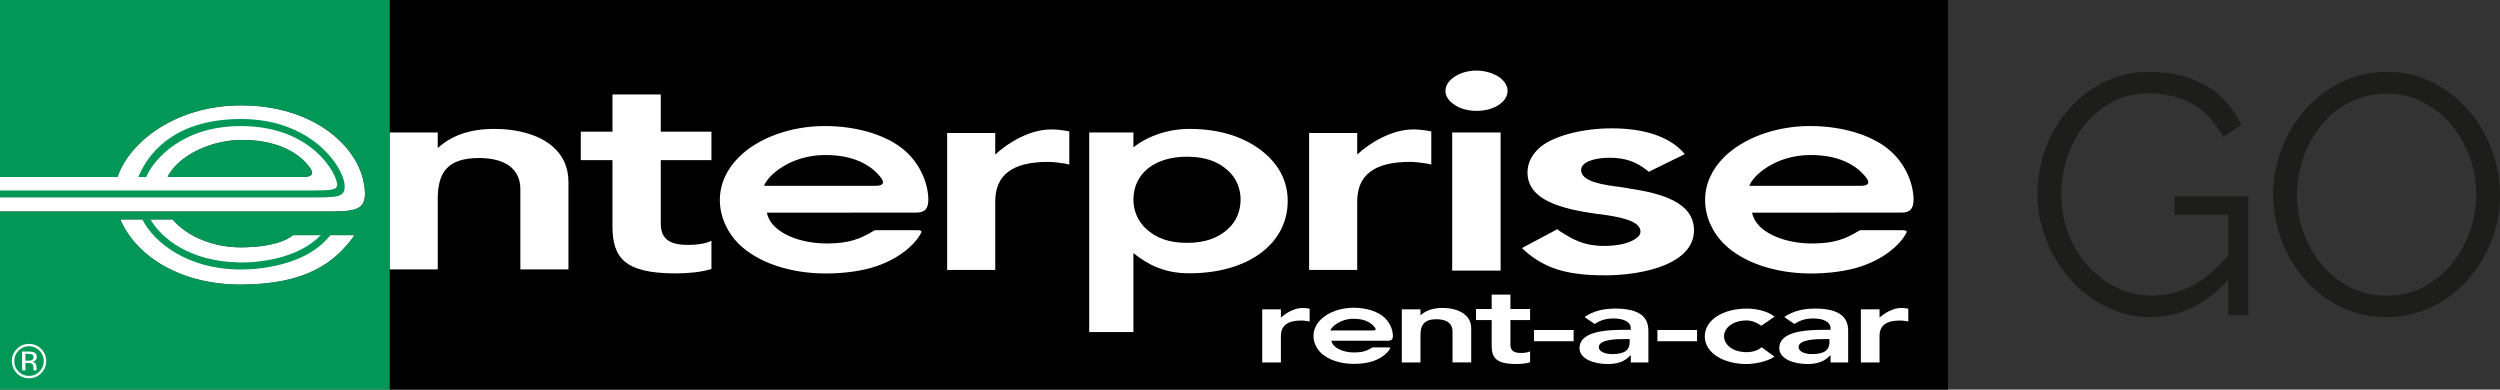
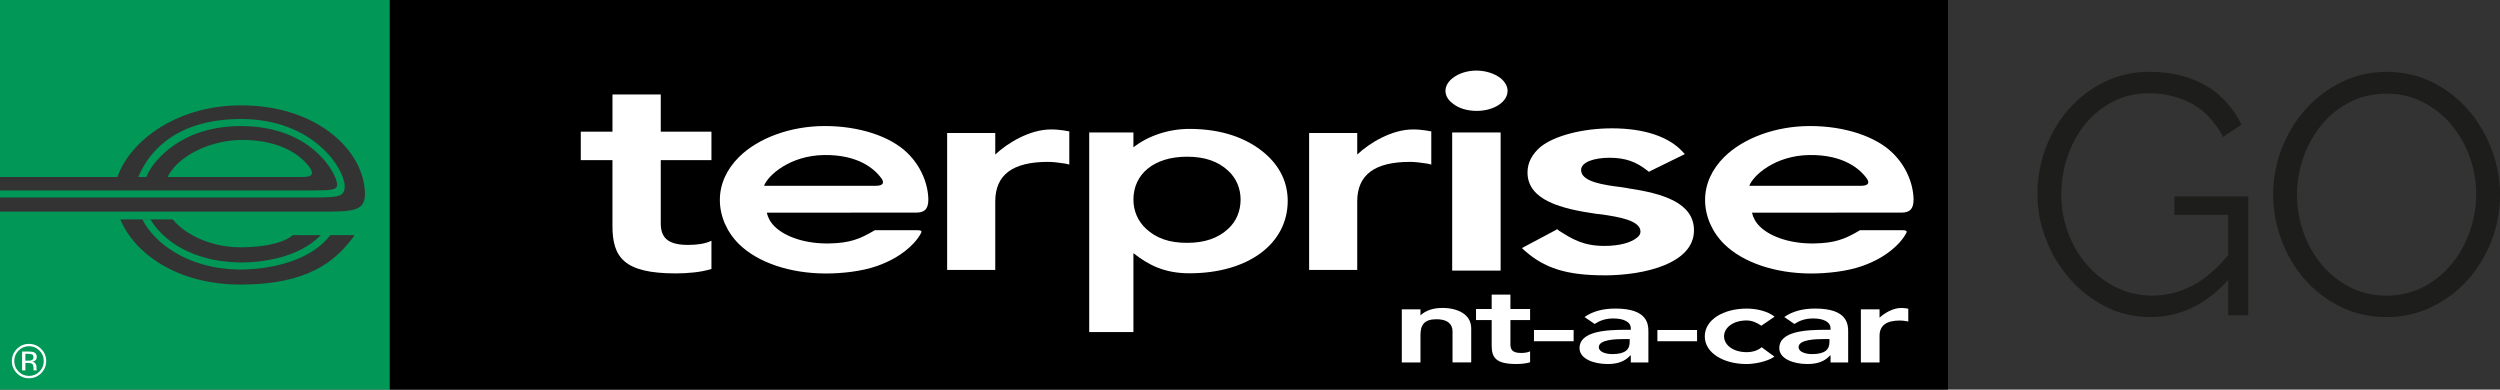
<svg xmlns="http://www.w3.org/2000/svg" id="a" viewBox="0 0 1365.78 212.86">
  <rect x="0" y="0" width="1365.78" height="212.86" fill="#333333" stroke="none" />
  <defs>
    <style>.b{fill:#009757;}.c{fill:#fff;}.d{fill:#1d1d1b;}</style>
  </defs>
  <g>
    <g>
      <g>
        <polyline points="1064.2 212.86 1064.2 0 212.84 0 212.84 212.86 1064.2 212.86" />
        <path class="c" d="M649.78,149.3c-13.94,0-22.6-4.75-30.58-11v43.13h-24.15V72.37h24.15v8.1c8.19-6.4,19.42-10.05,30.58-10.05,17.35,0,31.23,4.77,41.34,13.45,8.19,7.07,12.37,15.91,12.37,25.91,0,23.29-21.48,39.52-53.7,39.52Zm21.22-56c-5.47-5.09-12.63-7.69-22.53-7.69-18.07,0-29.27,9.5-29.27,23.44,0,6.22,2.49,11.84,6.9,15.92,5.49,5.08,12.47,7.7,22.37,7.7s17.06-2.64,22.53-7.7c4.44-4.08,6.74-9.69,6.75-15.92,0-6.08-2.31-11.65-6.75-15.76Z" />
        <path class="c" d="M806.79,60.58c-5.2,0-9.98-1.41-13.14-4.05-2.61-1.89-3.98-4.37-3.98-6.89s1.37-4.98,3.98-7.02c3.15-2.48,7.93-4.06,12.9-4.06s9.91,1.58,13.11,4.06c2.58,2.04,3.95,4.53,3.95,7.02,0,6.08-7.55,10.94-16.83,10.94m13.03,87.24h-26.47V72.38h26.47v75.44Z" />
        <path class="c" d="M876.47,150.41c-20.85,0-32.81-3.99-43.56-13.53l-1.45-1.35,1.86-1.01,16.32-8.69,1.02-.65,1.03,.83c6.81,4.33,13.01,8.34,24.78,8.34,8.46,0,14.54-1.83,17.85-4.52,1.26-.99,1.89-2,1.89-3.34,0-6.17-12.32-8.03-21.19-9.36l-3.11-.34c-18.36-2.66-37.42-7.19-37.42-22.59,0-5.34,2.49-10.01,7.21-14.04,7.84-6.18,23.21-10.05,38.89-10.05,17.96,0,31.16,4.69,38.59,12.71l1.26,1.37-18.4,9.02-1.21,.65-1.04-.8c-5.79-4.53-11.57-6.88-20.47-6.88-8.42,0-15.55,2.35-15.55,6.7,0,6.54,12.69,8.19,21.96,9.36,1.44,.33,2.91,.33,3.94,.67,17.95,2.67,35.77,7.53,35.77,22.93,0,18.08-26.91,24.59-48.99,24.59" />
-         <path class="c" d="M284.28,147.17v-43.77c0-5.26-1.77-9.2-5.25-12.17-4.88-4.08-12.08-4.9-17.34-4.9-17.49,0-22.55,8.19-22.55,22.46v38.39h-26.28V72.38h26.28v8.52c6.99-6.4,16.75-10.48,30.94-10.48,13.22,0,24.52,3.44,31.51,9.33,6.04,5.1,8.96,11.66,8.96,19.68v47.73h-26.27" />
        <path class="c" d="M317.29,87.49v-15.56h17.31v-20.31h26.38v20.31h27.69v15.56h-27.69v34.42c0,7.33,3.12,11.89,14.91,11.89,4.68,0,9.44-.61,12.78-2.28v15.4c-5.56,1.83-13.23,2.44-19.46,2.44-28.27,0-34.62-8.7-34.62-25.93v-35.95h-17.31Z" />
        <path class="c" d="M477.75,125.86c-8.27,4.95-13.85,6.9-24.58,7.13-12.54,.29-23.89-3.32-29.95-9.23-2.34-2.3-3.74-4.95-4.31-7.58l81.76-.03c4.28-.05,6.5-1.81,6.5-7.12-.16-8.97-4.24-18.4-11.31-25.32-9.37-9.26-26.46-14.86-45.26-14.86s-36.4,6.59-46.78,16.83c-6.83,6.76-10.55,14.84-10.55,23.57s3.72,17.49,10.55,24.21c10.16,9.9,27.64,15.95,47.45,15.95,8.72,0,19.46-1.15,27.71-4.04,3.72-1.29,7.25-2.89,10.62-4.9,3.4-2.02,6.55-4.47,9.28-7.32,1.71-1.79,3.21-3.77,4.37-5.95,.87-1.82-2.23-1.39-4.19-1.43l-21.19-.02-.13,.09m.55-24.34h-60.89c2.14-5.76,14.24-16.56,32.82-16.81,18.67-.25,27.76,7.58,31.65,13.22,1.71,3.09-1.13,3.59-3.58,3.59Z" />
        <path class="c" d="M584.17,71.78s-4.99-1.07-9.91-1.07c-11.84,0-23.92,7.49-30.54,13.71v-11.75h-26.28v74.79h26.28v-37.39c0-14.61,9.54-21.63,28.81-21.63,2.51,0,5.62,.33,9.53,.95l2.11,.51v-18.1Z" />
        <path class="c" d="M781.92,71.78s-4.98-1.07-9.91-1.07c-11.84,0-23.92,7.49-30.54,13.71v-11.75h-26.28v74.79h26.28v-37.39c0-14.61,9.55-21.63,28.83-21.63,2.49,0,5.61,.33,9.52,.95l2.11,.51v-18.1Z" />
        <path class="c" d="M1015.98,125.86c-8.27,4.95-13.85,6.9-24.57,7.13-12.56,.29-23.89-3.32-29.96-9.23-2.34-2.3-3.75-4.95-4.31-7.58l81.76-.03c4.28-.05,6.51-1.81,6.51-7.12-.16-8.97-4.24-18.4-11.3-25.32-9.38-9.26-26.46-14.86-45.27-14.86s-36.39,6.59-46.78,16.83c-6.83,6.76-10.55,14.84-10.55,23.57s3.72,17.49,10.55,24.21c10.16,9.9,27.64,15.95,47.44,15.95,8.72,0,19.46-1.15,27.71-4.04,3.72-1.29,7.25-2.89,10.63-4.9,3.39-2.02,6.54-4.47,9.28-7.32,1.71-1.79,3.21-3.77,4.37-5.95,.86-1.82-2.24-1.39-4.19-1.43l-21.18-.02-.13,.09m.56-24.34h-60.89c2.13-5.76,14.23-16.56,32.81-16.81,18.67-.25,27.76,7.58,31.66,13.22,1.7,3.09-1.13,3.59-3.58,3.59Z" />
        <g>
-           <path class="c" d="M198.68,99.41c-4.18-20.79-28.52-41.85-66.94-41.85h-.03c-33.9,0-58.52,17.98-66.48,36.42-.18,.38-.81,1.99-1.03,2.7H0v18.9c32.03,0,175.44,.01,179.72,0,8.88-.07,15.22-.25,17.98-3.63,1.89-2.31,2.19-6.18,.97-12.55Zm-28.44-4.16c-.6,1.17-2.68,1.38-4.65,1.43H91.6c.57-1.36,1.54-2.7,1.54-2.7,6.98-10.24,23.15-17.48,39.16-17.52,16.74-.05,30.31,5.6,37.25,15.49,.87,1.54,1.09,2.55,.7,3.3Z" />
-           <path class="c" d="M131.35,135.12c-15.02,0-29.5-6.17-37.02-15.25h-28.62c7.54,18.09,30.32,35.65,65.95,35.61,36.56-.05,51.29-12.82,60.86-25.32,.47-.65,.75-1.07,1.1-1.7h-33.56c-6.63,5.36-19.28,6.67-28.71,6.67Z" />
-         </g>
+           </g>
        <g>
          <path class="b" d="M0,0V96.68H64.19c.22-.7,.85-2.32,1.03-2.7,7.96-18.44,32.58-36.42,66.48-36.42h.03c38.42,0,62.76,21.06,66.94,41.85,1.22,6.37,.92,10.24-.97,12.55-2.76,3.38-9.11,3.56-17.98,3.63-4.22,.01-144.9,0-179.72,0v97.27H212.85V0H0ZM192.53,130.15c-9.57,12.51-24.3,25.28-60.86,25.32-35.63,.04-58.42-17.52-65.95-35.61h28.62c7.52,9.08,22.01,15.25,37.02,15.25,9.43,0,22.08-1.31,28.71-6.67h33.56c-.34,.63-.63,1.05-1.1,1.7Z" />
          <path class="b" d="M170.24,95.25c.39-.75,.18-1.76-.7-3.3-6.93-9.9-20.51-15.54-37.25-15.49-16.01,.03-32.18,7.28-39.16,17.52,0,0-.97,1.34-1.54,2.7h73.99c1.96-.05,4.05-.26,4.65-1.43Z" />
          <path class="b" d="M186.55,106.17c1.37-1,1.84-2.33,1.76-4.67-.35-9.91-17.59-36.49-56.64-36.49s-51.34,21.84-54.65,28.55c0,0-.82,1.48-1.47,3.12h4.37c.39-.96,.75-1.69,1.29-2.69,3.07-5.66,17.14-25.12,50.46-25.12,38.84,0,52.51,26.35,52.51,32.02,0,.91-.26,1.34-.56,1.61-1.1,1.03-2.56,1.54-12.27,1.54H0v3.85H171.34c12.56,0,14-.83,15.21-1.72Z" />
          <path class="b" d="M180.57,128.32l-.41,.54c-15.14,18.86-46.72,18.47-50.28,18.36-27.04-.45-45.63-14.29-52.15-27.46h4.42c6.22,10.87,21.93,22.93,47.85,23.6,1.22,.06,29.82,1.21,45.38-15.04h5.18Z" />
        </g>
      </g>
-       <path class="c" d="M21.56,191.52c1.57,1.58,2.35,3.48,2.35,5.71s-.78,4.17-2.35,5.76c-1.57,1.58-3.47,2.37-5.71,2.37s-4.15-.79-5.71-2.37c-1.56-1.59-2.34-3.5-2.34-5.76s.78-4.13,2.35-5.71c1.58-1.58,3.48-2.38,5.7-2.38s4.14,.8,5.71,2.38Zm.93-.91c-1.83-1.82-4.05-2.74-6.65-2.74s-4.78,.91-6.61,2.74c-1.83,1.83-2.75,4.04-2.75,6.62s.91,4.83,2.72,6.66c1.82,1.84,4.03,2.76,6.63,2.76s4.81-.92,6.65-2.76c1.83-1.84,2.75-4.06,2.75-6.66s-.92-4.8-2.75-6.62Zm-5.25,6.19c-.39,.15-.96,.23-1.73,.23h-1.64v-3.73h1.55c1.01,0,1.74,.13,2.19,.38,.45,.26,.68,.76,.68,1.51,0,.79-.35,1.33-1.06,1.62Zm-5.18,5.55h1.82v-4.06h1.43c.96,0,1.64,.12,2.02,.33,.65,.39,.97,1.17,.97,2.37v.83l.04,.32s.02,.08,.03,.12c0,.04,.02,.08,.03,.1h1.7l-.06-.13c-.04-.09-.07-.26-.09-.54-.02-.27-.03-.53-.03-.77v-.75c0-.52-.19-1.06-.56-1.6-.38-.55-.97-.88-1.78-1.01,.64-.1,1.14-.27,1.5-.5,.67-.43,1.01-1.11,1.01-2.03,0-1.29-.53-2.17-1.6-2.61-.6-.24-1.53-.37-2.81-.37h-3.61v10.3Z" />
+       <path class="c" d="M21.56,191.52c1.57,1.58,2.35,3.48,2.35,5.71s-.78,4.17-2.35,5.76c-1.57,1.58-3.47,2.37-5.71,2.37s-4.15-.79-5.71-2.37c-1.56-1.59-2.34-3.5-2.34-5.76s.78-4.13,2.35-5.71c1.58-1.58,3.48-2.38,5.7-2.38s4.14,.8,5.71,2.38Zm.93-.91c-1.83-1.82-4.05-2.74-6.65-2.74s-4.78,.91-6.61,2.74c-1.83,1.83-2.75,4.04-2.75,6.62s.91,4.83,2.72,6.66c1.82,1.84,4.03,2.76,6.63,2.76s4.81-.92,6.65-2.76c1.83-1.84,2.75-4.06,2.75-6.66s-.92-4.8-2.75-6.62m-5.25,6.19c-.39,.15-.96,.23-1.73,.23h-1.64v-3.73h1.55c1.01,0,1.74,.13,2.19,.38,.45,.26,.68,.76,.68,1.51,0,.79-.35,1.33-1.06,1.62Zm-5.18,5.55h1.82v-4.06h1.43c.96,0,1.64,.12,2.02,.33,.65,.39,.97,1.17,.97,2.37v.83l.04,.32s.02,.08,.03,.12c0,.04,.02,.08,.03,.1h1.7l-.06-.13c-.04-.09-.07-.26-.09-.54-.02-.27-.03-.53-.03-.77v-.75c0-.52-.19-1.06-.56-1.6-.38-.55-.97-.88-1.78-1.01,.64-.1,1.14-.27,1.5-.5,.67-.43,1.01-1.11,1.01-2.03,0-1.29-.53-2.17-1.6-2.61-.6-.24-1.53-.37-2.81-.37h-3.61v10.3Z" />
    </g>
    <path class="c" d="M859.69,186.42h-21.66v-6.14h21.66v6.14Z" />
    <path class="c" d="M890.93,194.18h-.27c-2.98,3.24-6.78,4.69-12.4,4.69-7.8,0-15.34-2.95-15.34-8.66,0-9.38,14.85-10.04,25.37-10.04h2.64v-.78c0-3.55-3.9-5.41-9.51-5.41-4.39,0-7.45,1.2-10.25,3l-5.53-3.78c4.65-3.24,10.26-4.63,16.93-4.63,17.97,0,17.97,8.9,17.97,12.98v16.47h-9.61v-3.85Zm-.61-8.96h-2.2c-5.79,0-14.67,.3-14.67,4.45,0,2.64,3.94,3.78,7.37,3.78,7.19,0,9.5-2.58,9.5-6.61v-1.62Z" />
    <path class="c" d="M1000.06,194.18h-.26c-2.98,3.24-6.78,4.69-12.4,4.69-7.81,0-15.35-2.95-15.35-8.66,0-9.38,14.85-10.04,25.37-10.04h2.63v-.78c0-3.55-3.89-5.41-9.5-5.41-4.39,0-7.45,1.2-10.26,3l-5.52-3.78c4.64-3.24,10.26-4.63,16.93-4.63,17.98,0,17.98,8.9,17.98,12.98v16.47h-9.62v-3.85Zm-.61-8.96h-2.19c-5.79,0-14.67,.3-14.67,4.45,0,2.64,3.95,3.78,7.36,3.78,7.2,0,9.5-2.58,9.5-6.61v-1.62Z" />
    <path class="c" d="M927.13,186.42h-21.67v-6.14h21.67v6.14Z" />
    <path class="c" d="M962.23,177.95c-2.46-1.74-5.18-2.88-7.99-2.88-7.72,0-12.37,4.14-12.37,8.66s4.65,8.66,12.37,8.66c3.24,0,6.22-.96,8.15-2.7l7.02,5.16c-4.31,2.94-11.49,4.03-15.18,4.03-12.72,0-22.89-6.07-22.89-15.14s10.17-15.15,22.89-15.15c5.35,0,11.23,1.32,15.26,4.39l-7.28,4.99Z" />
    <path class="c" d="M793.53,198.01v-16.99c0-2.04-.68-3.56-2.02-4.72-1.9-1.58-4.69-1.9-6.74-1.9-6.78,0-8.75,3.18-8.75,8.71v14.9h-10.2v-29.02h10.2v3.29c2.71-2.48,6.5-4.05,12.01-4.05,5.13,0,9.52,1.33,12.23,3.61,2.34,1.98,3.48,4.52,3.48,7.64v18.52h-10.2" />
    <path class="c" d="M806.37,174.85v-6.04h8.55v-7.88h10.24v7.88h10.75v6.04h-10.75v13.36c0,2.84,1.21,4.62,5.79,4.62,1.81,0,3.66-.24,4.96-.89v5.98c-2.16,.7-5.14,.94-7.56,.94-10.97,0-13.43-3.37-13.43-10.06v-13.95h-8.55Z" />
-     <path class="c" d="M715.47,168.65s-1.93-.41-3.85-.41c-4.6,0-9.28,2.9-11.85,5.31v-4.56h-10.2v29.02h10.2v-14.51c0-5.67,3.71-8.4,11.18-8.4,.98,0,2.18,.14,3.7,.37l.82,.21v-7.03Z" />
    <path class="c" d="M1042.52,168.65s-1.94-.41-3.85-.41c-4.59,0-9.27,2.9-11.85,5.31v-4.56h-10.2v29.02h10.2v-14.51c0-5.67,3.7-8.4,11.18-8.4,.98,0,2.18,.14,3.7,.37l.82,.21v-7.03Z" />
-     <path class="c" d="M749.75,189.84c-3.15,1.88-5.27,2.62-9.37,2.71-4.78,.11-9.09-1.26-11.4-3.51-.89-.88-1.43-1.89-1.64-2.89h31.14c1.63-.03,2.48-.7,2.48-2.72-.06-3.42-1.62-7.01-4.3-9.65-3.57-3.53-10.08-5.66-17.24-5.66s-13.86,2.51-17.82,6.41c-2.6,2.57-4.02,5.65-4.02,8.97s1.42,6.67,4.02,9.23c3.86,3.77,10.52,6.07,18.07,6.07,3.31,0,7.41-.44,10.55-1.54,1.41-.5,2.76-1.1,4.05-1.87,1.29-.77,2.49-1.7,3.53-2.79,.65-.68,1.22-1.43,1.67-2.26,.33-.69-.85-.52-1.6-.54h-8.07l-.05,.03m.21-9.28h-23.19c.81-2.19,5.42-6.31,12.49-6.4,7.12-.1,10.57,2.89,12.06,5.04,.65,1.17-.43,1.36-1.37,1.36Z" />
  </g>
  <g>
    <path class="d" d="M1217.29,152.95c-12.28,13.52-26.42,20.28-42.43,20.28-8.93,0-17.15-1.92-24.66-5.77-7.51-3.84-14.02-8.93-19.54-15.26-5.52-6.33-9.83-13.49-12.93-21.49-3.1-8-4.65-16.22-4.65-24.66s1.52-17.24,4.56-25.31c3.04-8.06,7.29-15.17,12.75-21.31,5.46-6.14,11.91-11.04,19.35-14.7,7.44-3.66,15.57-5.49,24.38-5.49,6.45,0,12.34,.72,17.68,2.14,5.33,1.43,10.08,3.41,14.24,5.95,4.16,2.54,7.75,5.58,10.79,9.12,3.04,3.54,5.61,7.41,7.72,11.63l-10.05,6.7c-4.34-8.19-9.99-14.2-16.93-18.05-6.95-3.84-14.83-5.77-23.63-5.77-7.32,0-13.93,1.55-19.82,4.65-5.89,3.1-10.92,7.23-15.07,12.37-4.16,5.15-7.35,11.04-9.58,17.68-2.23,6.64-3.35,13.49-3.35,20.56,0,7.44,1.27,14.51,3.81,21.21,2.54,6.7,6.05,12.56,10.51,17.58,4.47,5.02,9.71,9.03,15.72,12,6.02,2.98,12.56,4.47,19.63,4.47,7.57,0,14.79-1.77,21.68-5.3,6.89-3.54,13.49-9.15,19.82-16.84v-21.96h-29.4v-10.05h40.38v64.94h-10.98v-19.35Z" />
    <path class="d" d="M1303.82,173.23c-9.18,0-17.59-1.89-25.21-5.68-7.63-3.78-14.17-8.81-19.63-15.07-5.46-6.26-9.68-13.43-12.65-21.49-2.98-8.06-4.47-16.31-4.47-24.75s1.58-17.24,4.75-25.31c3.16-8.06,7.54-15.2,13.12-21.4,5.58-6.2,12.16-11.13,19.73-14.79,7.57-3.66,15.75-5.49,24.56-5.49s17.59,1.95,25.21,5.86c7.63,3.91,14.14,9.03,19.54,15.35,5.4,6.33,9.58,13.49,12.56,21.49,2.98,8,4.47,16.16,4.47,24.47,0,8.81-1.58,17.25-4.75,25.31-3.16,8.07-7.51,15.17-13.03,21.31-5.52,6.14-12.07,11.04-19.63,14.7-7.57,3.66-15.76,5.49-24.56,5.49Zm-48.94-66.99c0,7.2,1.18,14.11,3.54,20.75,2.35,6.64,5.7,12.53,10.05,17.68,4.34,5.15,9.49,9.24,15.45,12.28,5.96,3.04,12.59,4.56,19.91,4.56s14.2-1.61,20.28-4.84c6.08-3.22,11.23-7.44,15.45-12.65,4.22-5.21,7.47-11.1,9.77-17.68,2.29-6.57,3.44-13.27,3.44-20.1,0-7.19-1.21-14.11-3.63-20.75-2.42-6.64-5.8-12.5-10.14-17.58-4.34-5.09-9.49-9.15-15.45-12.19-5.95-3.04-12.53-4.56-19.72-4.56s-14.21,1.58-20.28,4.75c-6.08,3.16-11.23,7.35-15.45,12.56-4.22,5.21-7.48,11.1-9.77,17.68-2.3,6.58-3.44,13.28-3.44,20.1Z" />
  </g>
</svg>